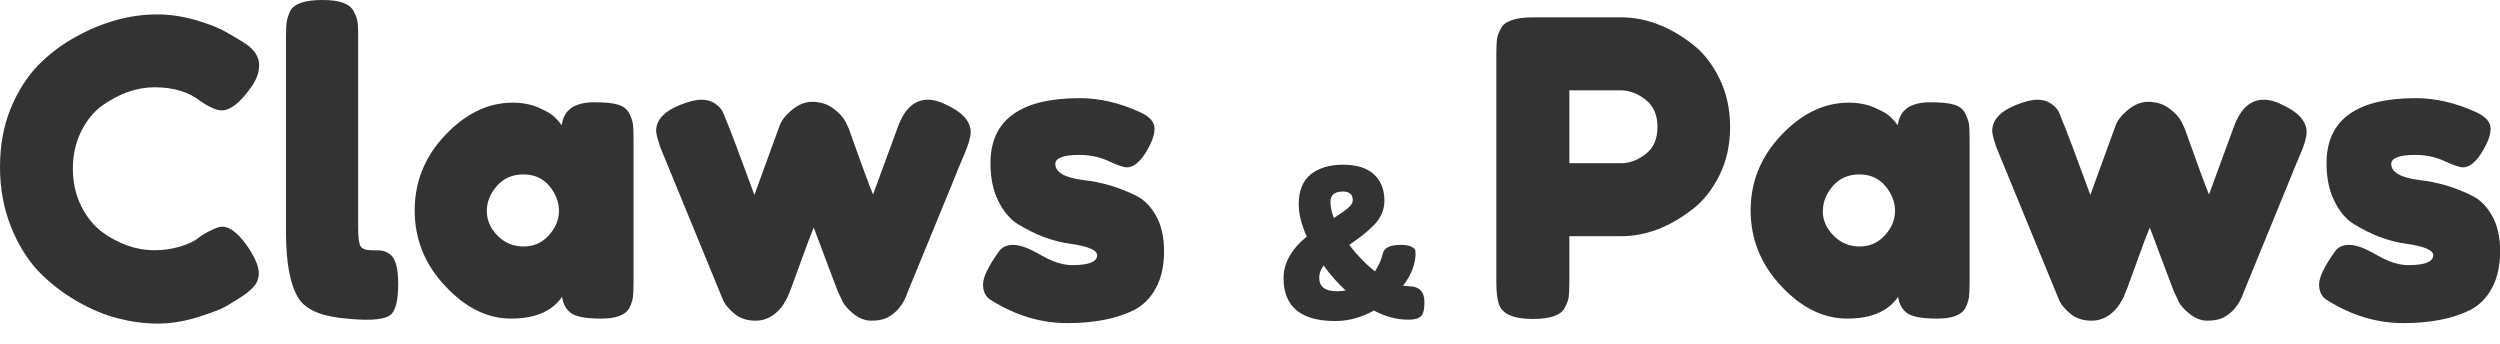
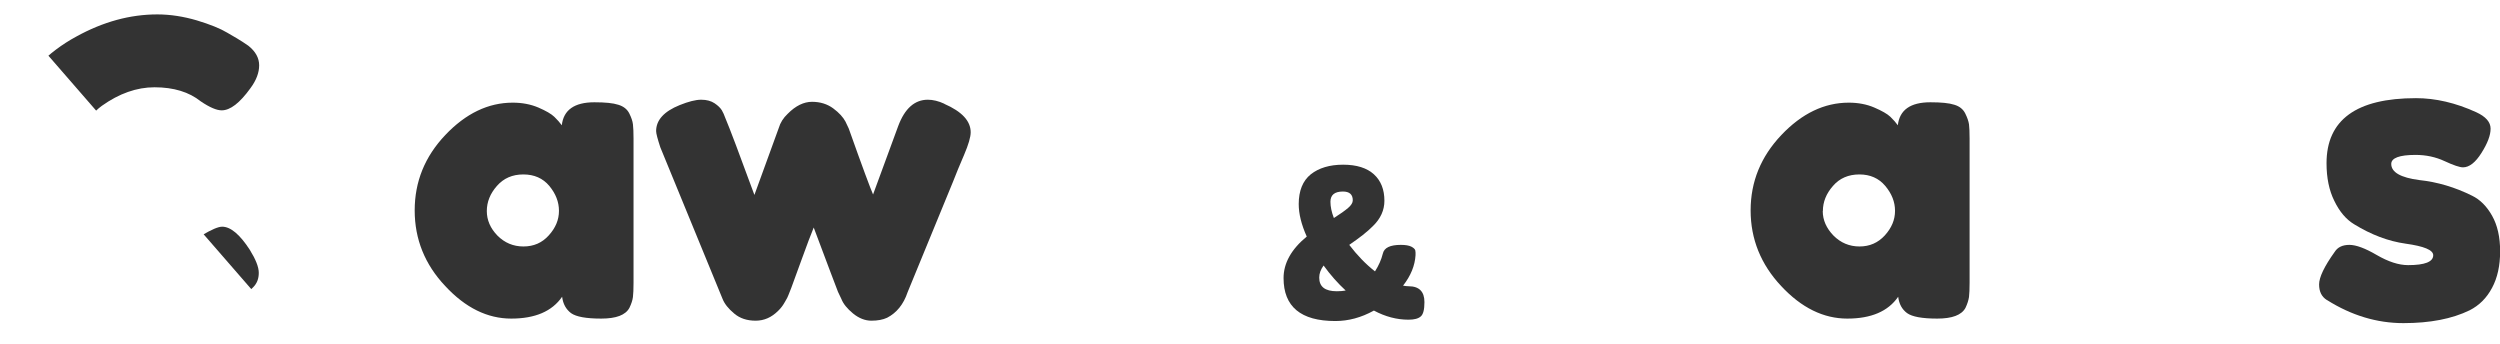
<svg xmlns="http://www.w3.org/2000/svg" width="80px" height="11px" viewBox="0 0 80 11" version="1.1">
  <defs>
    <clipPath id="clip1">
-       <path d="M 0 0 L 9 0 L 9 10.355 L 0 10.355 Z M 0 0 " />
+       <path d="M 0 0 L 9 0 L 9 10.355 Z M 0 0 " />
    </clipPath>
    <clipPath id="clip2">
      <path d="M 9 0 L 13 0 L 13 10.355 L 9 10.355 Z M 9 0 " />
    </clipPath>
    <clipPath id="clip3">
      <path d="M 13 3 L 21 3 L 21 10.355 L 13 10.355 Z M 13 3 " />
    </clipPath>
    <clipPath id="clip4">
      <path d="M 20 3 L 32 3 L 32 10.355 L 20 10.355 Z M 20 3 " />
    </clipPath>
    <clipPath id="clip5">
-       <path d="M 31 3 L 38 3 L 38 10.355 L 31 10.355 Z M 31 3 " />
-     </clipPath>
+       </clipPath>
    <clipPath id="clip6">
      <path d="M 41 5 L 46 5 L 46 10.355 L 41 10.355 Z M 41 5 " />
    </clipPath>
    <clipPath id="clip7">
-       <path d="M 47 0 L 56 0 L 56 10.355 L 47 10.355 Z M 47 0 " />
-     </clipPath>
+       </clipPath>
    <clipPath id="clip8">
      <path d="M 56 3 L 64 3 L 64 10.355 L 56 10.355 Z M 56 3 " />
    </clipPath>
    <clipPath id="clip9">
-       <path d="M 63 3 L 74 3 L 74 10.355 L 63 10.355 Z M 63 3 " />
-     </clipPath>
+       </clipPath>
    <clipPath id="clip10">
      <path d="M 74 3 L 80 3 L 80 10.355 L 74 10.355 Z M 74 3 " />
    </clipPath>
  </defs>
  <g id="surface1">
    <g clip-path="url(#clip1)" clip-rule="nonzero">
      <path style=" stroke:none;fill-rule:nonzero;fill:rgb(20%,20%,20%);fill-opacity:1;" d="M 6.238 7.691 L 6.477 7.52 C 6.773 7.344 6.984 7.254 7.109 7.254 C 7.379 7.254 7.676 7.504 7.992 7.992 C 8.184 8.301 8.281 8.547 8.281 8.73 C 8.281 8.918 8.223 9.07 8.102 9.191 C 7.984 9.316 7.844 9.426 7.688 9.523 C 7.531 9.617 7.379 9.711 7.234 9.801 C 7.09 9.887 6.793 10 6.344 10.145 C 5.895 10.285 5.461 10.355 5.043 10.355 C 4.625 10.355 4.203 10.297 3.777 10.188 C 3.352 10.082 2.914 9.895 2.457 9.637 C 2.008 9.375 1.598 9.059 1.238 8.688 C 0.879 8.312 0.582 7.832 0.348 7.25 C 0.117 6.664 0 6.027 0 5.344 C 0 4.656 0.113 4.035 0.34 3.477 C 0.57 2.918 0.863 2.457 1.219 2.09 C 1.578 1.723 1.984 1.418 2.438 1.172 C 3.301 0.695 4.164 0.461 5.035 0.461 C 5.449 0.461 5.871 0.527 6.297 0.652 C 6.723 0.781 7.043 0.91 7.266 1.043 L 7.582 1.227 C 7.738 1.324 7.863 1.402 7.949 1.465 C 8.18 1.648 8.293 1.859 8.293 2.09 C 8.293 2.324 8.203 2.566 8.016 2.82 C 7.672 3.297 7.367 3.531 7.094 3.531 C 6.934 3.531 6.711 3.438 6.422 3.242 C 6.051 2.945 5.559 2.793 4.945 2.793 C 4.375 2.793 3.812 2.992 3.258 3.387 C 2.992 3.582 2.773 3.855 2.598 4.203 C 2.422 4.559 2.332 4.953 2.332 5.398 C 2.332 5.844 2.422 6.242 2.598 6.594 C 2.773 6.945 3 7.223 3.27 7.426 C 3.805 7.812 4.363 8.008 4.945 8.008 C 5.219 8.008 5.477 7.969 5.719 7.902 C 5.961 7.832 6.133 7.758 6.238 7.691 Z M 6.238 7.691 " />
    </g>
    <g clip-path="url(#clip2)" clip-rule="nonzero">
-       <path style=" stroke:none;fill-rule:nonzero;fill:rgb(20%,20%,20%);fill-opacity:1;" d="M 9.152 1.16 C 9.152 0.957 9.16 0.805 9.172 0.707 C 9.188 0.605 9.223 0.488 9.285 0.355 C 9.41 0.117 9.754 0 10.316 0 C 10.875 0 11.184 0.117 11.316 0.355 C 11.387 0.488 11.43 0.605 11.441 0.711 C 11.457 0.816 11.461 0.973 11.461 1.172 L 11.461 7.281 C 11.461 7.598 11.488 7.797 11.539 7.883 C 11.594 7.965 11.711 8.008 11.891 8.008 C 12.07 8.008 12.191 8.012 12.254 8.027 C 12.316 8.039 12.391 8.074 12.477 8.137 C 12.652 8.254 12.742 8.566 12.742 9.074 C 12.742 9.629 12.656 9.969 12.477 10.09 C 12.25 10.25 11.703 10.273 10.844 10.168 C 10.164 10.082 9.723 9.855 9.523 9.496 C 9.277 9.066 9.152 8.379 9.152 7.441 Z M 9.152 1.16 " />
-     </g>
+       </g>
    <g clip-path="url(#clip3)" clip-rule="nonzero">
      <path style=" stroke:none;fill-rule:nonzero;fill:rgb(20%,20%,20%);fill-opacity:1;" d="M 17.977 4.012 C 18.031 3.52 18.379 3.273 19.02 3.273 C 19.363 3.273 19.617 3.297 19.785 3.352 C 19.953 3.402 20.07 3.496 20.137 3.629 C 20.203 3.762 20.242 3.875 20.254 3.977 C 20.266 4.082 20.273 4.23 20.273 4.434 L 20.273 9.047 C 20.273 9.25 20.266 9.402 20.254 9.504 C 20.242 9.605 20.203 9.723 20.141 9.852 C 20.016 10.082 19.719 10.195 19.238 10.195 C 18.758 10.195 18.438 10.137 18.273 10.02 C 18.113 9.898 18.016 9.727 17.988 9.496 C 17.664 9.965 17.121 10.195 16.359 10.195 C 15.602 10.195 14.895 9.852 14.246 9.152 C 13.594 8.461 13.27 7.652 13.27 6.734 C 13.27 5.812 13.594 5.012 14.25 4.32 C 14.906 3.629 15.625 3.285 16.406 3.285 C 16.707 3.285 16.98 3.336 17.227 3.441 C 17.473 3.547 17.641 3.645 17.738 3.738 C 17.836 3.832 17.914 3.922 17.977 4.008 Z M 15.578 6.754 C 15.578 7.043 15.691 7.305 15.918 7.539 C 16.148 7.77 16.426 7.887 16.75 7.887 C 17.078 7.887 17.348 7.77 17.562 7.531 C 17.777 7.293 17.887 7.035 17.887 6.746 C 17.887 6.461 17.781 6.195 17.578 5.949 C 17.371 5.703 17.094 5.582 16.746 5.582 C 16.398 5.582 16.117 5.703 15.902 5.949 C 15.684 6.195 15.578 6.465 15.578 6.754 Z M 15.578 6.754 " />
    </g>
    <g clip-path="url(#clip4)" clip-rule="nonzero">
      <path style=" stroke:none;fill-rule:nonzero;fill:rgb(20%,20%,20%);fill-opacity:1;" d="M 30.219 3.324 C 30.781 3.57 31.062 3.871 31.062 4.234 C 31.062 4.383 30.992 4.625 30.852 4.953 C 30.711 5.281 30.59 5.57 30.496 5.816 L 29.043 9.352 C 28.914 9.738 28.691 10.012 28.387 10.168 C 28.254 10.23 28.086 10.262 27.883 10.262 C 27.684 10.262 27.484 10.184 27.297 10.031 C 27.109 9.875 26.984 9.723 26.922 9.562 L 26.816 9.34 C 26.746 9.164 26.488 8.477 26.039 7.281 C 25.953 7.492 25.82 7.836 25.648 8.316 C 25.477 8.793 25.367 9.094 25.32 9.215 C 25.273 9.332 25.242 9.41 25.227 9.449 C 25.215 9.492 25.176 9.562 25.113 9.668 C 25.055 9.773 24.984 9.867 24.902 9.945 C 24.691 10.156 24.453 10.262 24.18 10.262 C 23.906 10.262 23.676 10.188 23.492 10.031 C 23.309 9.879 23.184 9.723 23.121 9.562 L 21.129 4.711 C 21.043 4.445 20.996 4.273 20.996 4.195 C 20.996 3.844 21.246 3.566 21.75 3.363 C 22.031 3.25 22.258 3.191 22.438 3.191 C 22.613 3.191 22.754 3.23 22.867 3.305 C 22.977 3.379 23.051 3.453 23.098 3.527 C 23.141 3.602 23.176 3.68 23.203 3.758 C 23.352 4.109 23.664 4.938 24.141 6.238 L 24.918 4.102 C 24.969 3.926 25.066 3.773 25.207 3.641 C 25.461 3.383 25.723 3.258 25.984 3.258 C 26.246 3.258 26.473 3.328 26.664 3.469 C 26.852 3.609 26.98 3.75 27.055 3.891 L 27.16 4.113 C 27.598 5.348 27.859 6.047 27.938 6.223 L 28.742 4.035 C 28.953 3.469 29.27 3.191 29.691 3.191 C 29.855 3.191 30.035 3.234 30.219 3.32 Z M 30.219 3.324 " />
    </g>
    <g clip-path="url(#clip5)" clip-rule="nonzero">
      <path style=" stroke:none;fill-rule:nonzero;fill:rgb(20%,20%,20%);fill-opacity:1;" d="M 31.707 9.602 C 31.539 9.496 31.457 9.332 31.457 9.102 C 31.457 8.875 31.621 8.527 31.957 8.059 C 32.055 7.91 32.211 7.836 32.426 7.836 C 32.641 7.836 32.934 7.945 33.305 8.16 C 33.672 8.375 34.008 8.484 34.305 8.484 C 34.844 8.484 35.109 8.379 35.109 8.168 C 35.109 8 34.816 7.879 34.227 7.797 C 33.672 7.719 33.125 7.512 32.578 7.176 C 32.324 7.02 32.113 6.77 31.945 6.43 C 31.777 6.094 31.695 5.691 31.695 5.223 C 31.695 3.836 32.652 3.141 34.559 3.141 C 35.184 3.141 35.824 3.289 36.484 3.59 C 36.793 3.73 36.945 3.906 36.945 4.117 C 36.945 4.328 36.848 4.586 36.656 4.895 C 36.461 5.199 36.266 5.355 36.062 5.355 C 35.957 5.355 35.762 5.289 35.477 5.156 C 35.191 5.023 34.879 4.957 34.547 4.957 C 34.027 4.957 33.77 5.055 33.77 5.246 C 33.77 5.512 34.066 5.684 34.664 5.762 C 35.246 5.824 35.809 5.992 36.355 6.262 C 36.609 6.387 36.82 6.598 36.992 6.902 C 37.164 7.207 37.25 7.586 37.25 8.043 C 37.25 8.5 37.164 8.891 36.992 9.211 C 36.82 9.535 36.582 9.773 36.273 9.93 C 35.711 10.203 35.008 10.34 34.156 10.34 C 33.309 10.34 32.492 10.094 31.711 9.602 Z M 31.707 9.602 " />
    </g>
    <g clip-path="url(#clip6)" clip-rule="nonzero">
      <path style=" stroke:none;fill-rule:nonzero;fill:rgb(20%,20%,20%);fill-opacity:1;" d="M 45.07 10.23 C 44.699 10.23 44.328 10.133 43.965 9.938 C 43.559 10.164 43.145 10.273 42.73 10.273 C 41.625 10.273 41.074 9.812 41.074 8.898 C 41.074 8.422 41.32 7.977 41.816 7.57 C 41.645 7.188 41.559 6.844 41.559 6.531 C 41.559 6.105 41.688 5.785 41.945 5.578 C 42.203 5.375 42.547 5.27 42.98 5.27 C 43.414 5.27 43.742 5.375 43.965 5.578 C 44.191 5.785 44.301 6.066 44.301 6.426 C 44.301 6.723 44.18 6.996 43.934 7.234 C 43.754 7.418 43.5 7.613 43.176 7.836 C 43.43 8.168 43.703 8.453 44 8.684 C 44.117 8.5 44.203 8.309 44.25 8.117 C 44.293 7.926 44.484 7.836 44.828 7.836 C 44.977 7.836 45.082 7.855 45.16 7.891 C 45.234 7.93 45.277 7.969 45.289 8.012 C 45.297 8.055 45.301 8.105 45.297 8.168 C 45.277 8.496 45.148 8.82 44.898 9.141 C 44.961 9.152 45.023 9.16 45.078 9.16 C 45.414 9.16 45.582 9.332 45.582 9.668 C 45.582 9.906 45.543 10.059 45.465 10.125 C 45.387 10.195 45.258 10.23 45.07 10.23 Z M 42.777 9.32 C 42.883 9.32 42.977 9.312 43.062 9.297 C 42.816 9.07 42.578 8.805 42.355 8.496 C 42.262 8.625 42.215 8.75 42.215 8.883 C 42.215 9.176 42.402 9.32 42.777 9.32 Z M 42.574 6.457 C 42.574 6.609 42.609 6.785 42.684 6.977 C 42.887 6.848 43.035 6.742 43.137 6.656 C 43.238 6.57 43.289 6.488 43.289 6.41 C 43.289 6.223 43.184 6.129 42.973 6.129 C 42.707 6.129 42.574 6.238 42.574 6.457 Z M 42.574 6.457 " />
    </g>
    <g clip-path="url(#clip7)" clip-rule="nonzero">
      <path style=" stroke:none;fill-rule:nonzero;fill:rgb(20%,20%,20%);fill-opacity:1;" d="M 54.133 6.715 C 53.406 7.277 52.648 7.559 51.867 7.559 L 50.219 7.559 L 50.219 9.047 C 50.219 9.25 50.211 9.402 50.199 9.504 C 50.184 9.605 50.141 9.723 50.07 9.852 C 49.949 10.09 49.605 10.207 49.043 10.207 C 48.43 10.207 48.066 10.047 47.961 9.723 C 47.91 9.57 47.883 9.344 47.883 9.035 L 47.883 1.715 C 47.883 1.512 47.891 1.359 47.902 1.262 C 47.914 1.16 47.957 1.043 48.027 0.91 C 48.152 0.672 48.496 0.555 49.059 0.555 L 51.879 0.555 C 52.652 0.555 53.406 0.836 54.137 1.398 C 54.496 1.668 54.789 2.039 55.02 2.508 C 55.25 2.973 55.363 3.492 55.363 4.062 C 55.363 4.637 55.25 5.152 55.02 5.613 C 54.789 6.074 54.496 6.445 54.137 6.715 Z M 51.867 2.891 L 50.219 2.891 L 50.219 5.223 L 51.879 5.223 C 52.145 5.223 52.402 5.129 52.656 4.934 C 52.91 4.742 53.039 4.453 53.039 4.062 C 53.039 3.676 52.91 3.383 52.656 3.188 C 52.398 2.988 52.137 2.891 51.863 2.891 Z M 51.867 2.891 " />
    </g>
    <g clip-path="url(#clip8)" clip-rule="nonzero">
      <path style=" stroke:none;fill-rule:nonzero;fill:rgb(20%,20%,20%);fill-opacity:1;" d="M 60.73 4.012 C 60.785 3.52 61.129 3.273 61.773 3.273 C 62.117 3.273 62.371 3.297 62.539 3.352 C 62.707 3.402 62.82 3.496 62.887 3.629 C 62.953 3.762 62.992 3.875 63.008 3.977 C 63.02 4.082 63.027 4.23 63.027 4.434 L 63.027 9.047 C 63.027 9.25 63.02 9.402 63.008 9.504 C 62.992 9.605 62.957 9.723 62.895 9.852 C 62.77 10.082 62.469 10.195 61.992 10.195 C 61.512 10.195 61.191 10.137 61.027 10.02 C 60.863 9.898 60.77 9.727 60.742 9.496 C 60.418 9.965 59.875 10.195 59.113 10.195 C 58.355 10.195 57.648 9.852 56.996 9.152 C 56.348 8.461 56.02 7.652 56.02 6.734 C 56.02 5.812 56.348 5.012 57.004 4.32 C 57.66 3.629 58.379 3.285 59.16 3.285 C 59.457 3.285 59.734 3.336 59.977 3.441 C 60.223 3.547 60.395 3.645 60.492 3.738 C 60.59 3.832 60.668 3.922 60.73 4.008 Z M 58.328 6.754 C 58.328 7.043 58.445 7.305 58.672 7.539 C 58.902 7.77 59.18 7.887 59.504 7.887 C 59.828 7.887 60.098 7.77 60.316 7.531 C 60.531 7.293 60.641 7.035 60.641 6.746 C 60.641 6.461 60.535 6.195 60.328 5.949 C 60.121 5.703 59.844 5.582 59.5 5.582 C 59.152 5.582 58.867 5.703 58.656 5.949 C 58.438 6.195 58.332 6.465 58.332 6.754 Z M 58.328 6.754 " />
    </g>
    <g clip-path="url(#clip9)" clip-rule="nonzero">
-       <path style=" stroke:none;fill-rule:nonzero;fill:rgb(20%,20%,20%);fill-opacity:1;" d="M 72.969 3.324 C 73.531 3.57 73.812 3.871 73.812 4.234 C 73.812 4.383 73.746 4.625 73.602 4.953 C 73.461 5.281 73.344 5.57 73.246 5.816 L 71.797 9.352 C 71.664 9.738 71.445 10.012 71.137 10.168 C 71.004 10.23 70.84 10.262 70.637 10.262 C 70.434 10.262 70.238 10.184 70.051 10.031 C 69.859 9.875 69.734 9.723 69.676 9.562 L 69.57 9.34 C 69.5 9.164 69.242 8.477 68.793 7.281 C 68.703 7.492 68.574 7.836 68.402 8.316 C 68.23 8.793 68.121 9.094 68.074 9.215 C 68.023 9.332 67.996 9.41 67.98 9.449 C 67.969 9.492 67.93 9.562 67.867 9.668 C 67.805 9.773 67.734 9.867 67.656 9.945 C 67.445 10.156 67.203 10.262 66.93 10.262 C 66.656 10.262 66.43 10.188 66.242 10.031 C 66.059 9.879 65.938 9.723 65.875 9.562 L 63.883 4.711 C 63.793 4.445 63.75 4.273 63.75 4.195 C 63.75 3.844 64 3.566 64.504 3.363 C 64.781 3.25 65.012 3.191 65.188 3.191 C 65.367 3.191 65.508 3.23 65.617 3.305 C 65.727 3.379 65.805 3.453 65.848 3.527 C 65.895 3.602 65.926 3.68 65.953 3.758 C 66.105 4.109 66.414 4.938 66.891 6.238 L 67.668 4.102 C 67.719 3.926 67.816 3.773 67.957 3.641 C 68.215 3.383 68.473 3.258 68.734 3.258 C 69 3.258 69.227 3.328 69.414 3.469 C 69.605 3.609 69.734 3.75 69.805 3.891 L 69.91 4.113 C 70.352 5.348 70.609 6.047 70.688 6.223 L 71.492 4.035 C 71.703 3.469 72.02 3.191 72.441 3.191 C 72.609 3.191 72.785 3.234 72.969 3.32 Z M 72.969 3.324 " />
-     </g>
+       </g>
    <g clip-path="url(#clip10)" clip-rule="nonzero">
      <path style=" stroke:none;fill-rule:nonzero;fill:rgb(20%,20%,20%);fill-opacity:1;" d="M 74.461 9.602 C 74.293 9.496 74.211 9.332 74.211 9.102 C 74.211 8.875 74.375 8.527 74.711 8.059 C 74.805 7.91 74.961 7.836 75.18 7.836 C 75.395 7.836 75.688 7.945 76.055 8.16 C 76.426 8.375 76.758 8.484 77.059 8.484 C 77.594 8.484 77.863 8.379 77.863 8.168 C 77.863 8 77.57 7.879 76.98 7.797 C 76.426 7.719 75.879 7.512 75.332 7.176 C 75.074 7.02 74.863 6.77 74.699 6.43 C 74.531 6.094 74.449 5.691 74.449 5.223 C 74.449 3.836 75.402 3.141 77.312 3.141 C 77.934 3.141 78.578 3.289 79.238 3.59 C 79.543 3.73 79.699 3.906 79.699 4.117 C 79.699 4.328 79.602 4.586 79.406 4.895 C 79.215 5.199 79.016 5.355 78.816 5.355 C 78.711 5.355 78.512 5.289 78.227 5.156 C 77.941 5.023 77.633 4.957 77.297 4.957 C 76.781 4.957 76.52 5.055 76.52 5.246 C 76.52 5.512 76.82 5.684 77.418 5.762 C 78 5.824 78.562 5.992 79.105 6.262 C 79.363 6.387 79.574 6.598 79.746 6.902 C 79.918 7.207 80.004 7.586 80.004 8.043 C 80.004 8.5 79.918 8.891 79.746 9.211 C 79.574 9.535 79.336 9.773 79.027 9.93 C 78.465 10.203 77.762 10.34 76.91 10.34 C 76.062 10.34 75.246 10.094 74.465 9.602 Z M 74.461 9.602 " />
    </g>
  </g>
</svg>